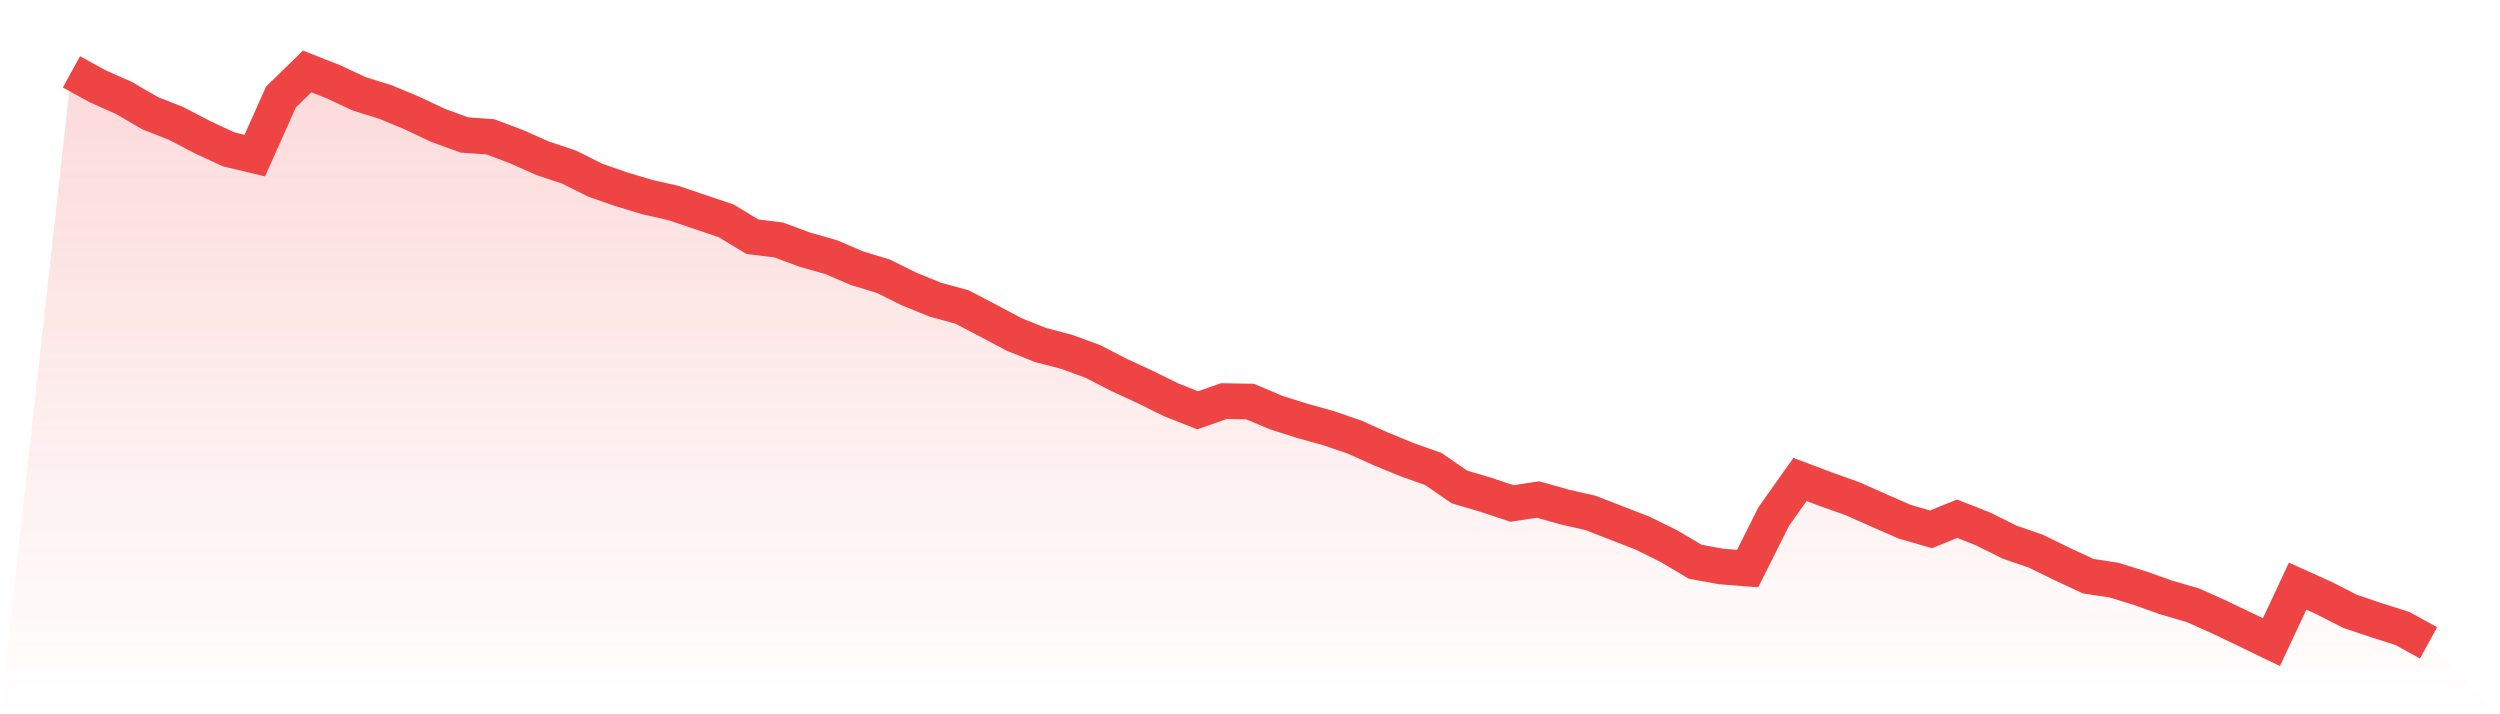
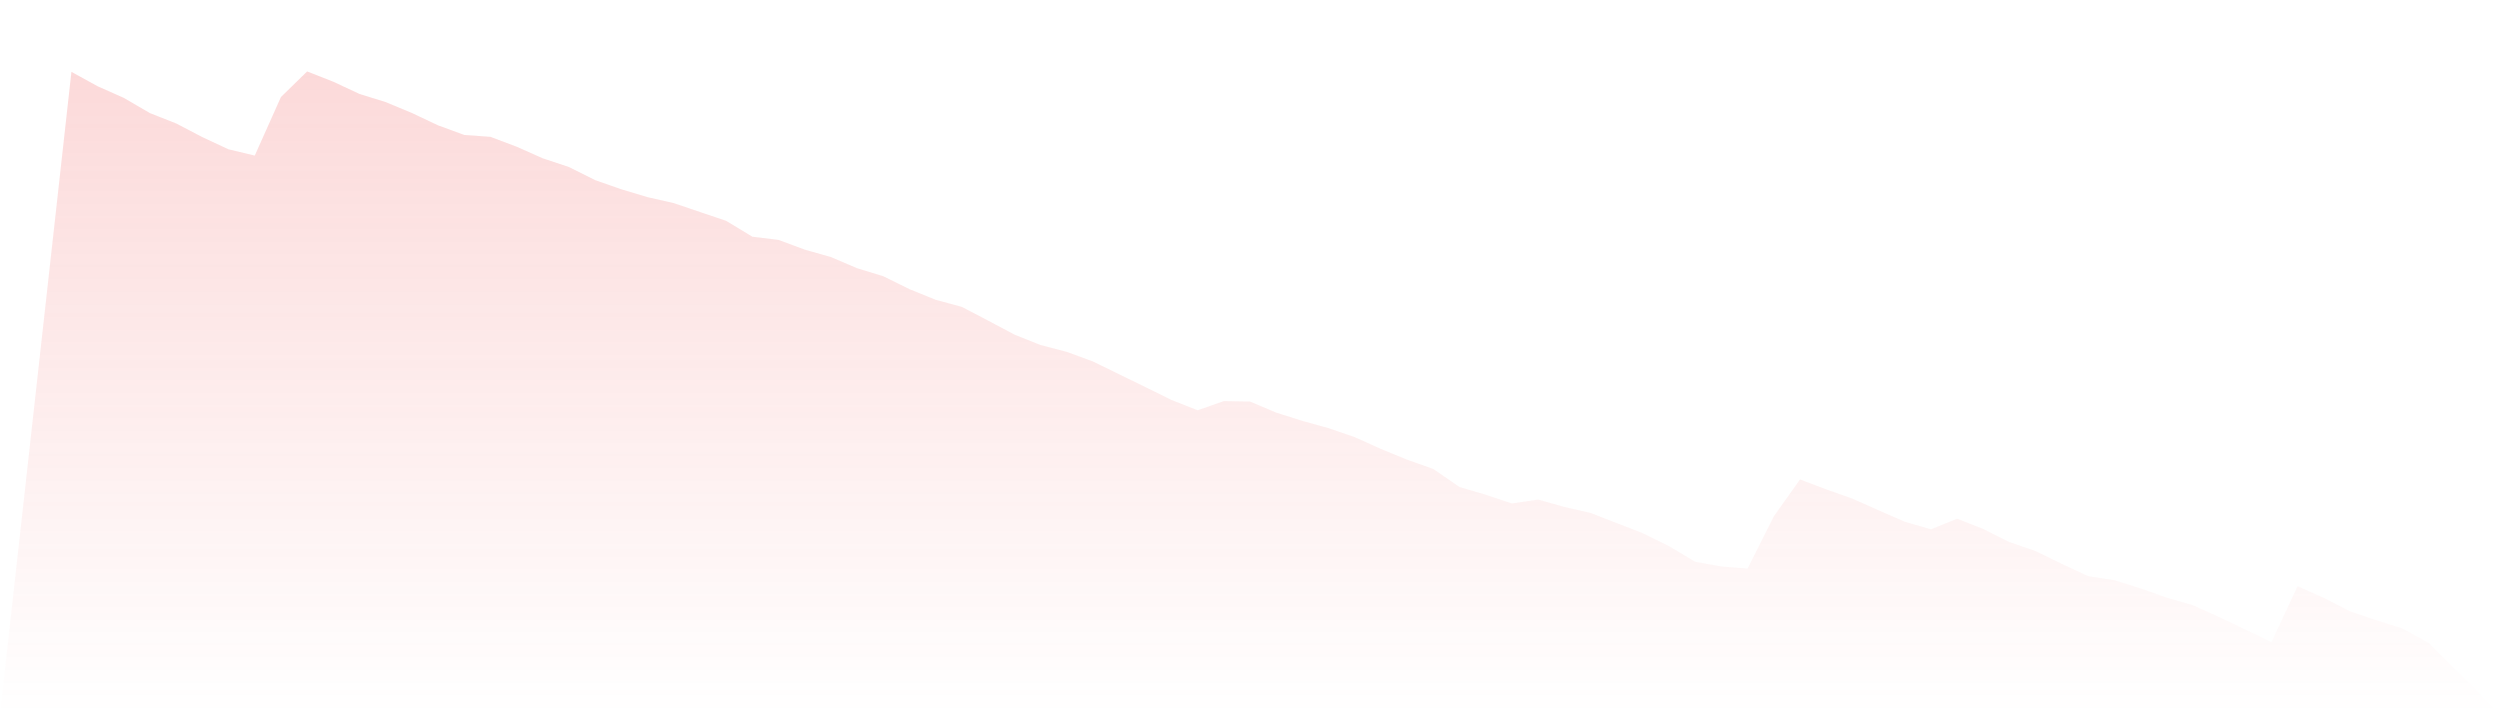
<svg xmlns="http://www.w3.org/2000/svg" viewBox="0 0 140 40">
  <defs>
    <linearGradient id="gradient" x1="0" x2="0" y1="0" y2="1">
      <stop offset="0%" stop-color="#ef4444" stop-opacity="0.2" />
      <stop offset="100%" stop-color="#ef4444" stop-opacity="0" />
    </linearGradient>
  </defs>
-   <path d="M4,4.024 L4,4.024 L5.467,4.83 L6.933,5.482 L8.4,6.336 L9.867,6.914 L11.333,7.679 L12.8,8.363 L14.267,8.713 L15.733,5.433 L17.2,4 L18.667,4.578 L20.133,5.262 L21.6,5.718 L23.067,6.328 L24.533,7.02 L26,7.557 L27.467,7.663 L28.933,8.217 L30.4,8.868 L31.867,9.356 L33.333,10.089 L34.8,10.602 L36.267,11.041 L37.733,11.375 L39.2,11.872 L40.667,12.368 L42.133,13.256 L43.6,13.435 L45.067,13.98 L46.533,14.395 L48,15.022 L49.467,15.47 L50.933,16.194 L52.4,16.789 L53.867,17.187 L55.333,17.953 L56.8,18.734 L58.267,19.32 L59.733,19.703 L61.2,20.24 L62.667,20.997 L64.133,21.673 L65.6,22.397 L67.067,22.975 L68.533,22.462 L70,22.487 L71.467,23.106 L72.933,23.57 L74.4,23.977 L75.867,24.481 L77.333,25.141 L78.8,25.743 L80.267,26.264 L81.733,27.273 L83.2,27.705 L84.667,28.193 L86.133,27.974 L87.6,28.389 L89.067,28.722 L90.533,29.292 L92,29.862 L93.467,30.587 L94.933,31.458 L96.4,31.726 L97.867,31.84 L99.333,28.918 L100.8,26.85 L102.267,27.404 L103.733,27.925 L105.2,28.576 L106.667,29.219 L108.133,29.642 L109.6,29.048 L111.067,29.626 L112.533,30.359 L114,30.863 L115.467,31.58 L116.933,32.264 L118.4,32.491 L119.867,32.947 L121.333,33.468 L122.8,33.892 L124.267,34.551 L125.733,35.251 L127.2,35.959 L128.667,32.825 L130.133,33.485 L131.6,34.234 L133.067,34.73 L134.533,35.194 L136,36 L140,40 L0,40 z" fill="url(#gradient)" />
-   <path d="M4,4.024 L4,4.024 L5.467,4.83 L6.933,5.482 L8.4,6.336 L9.867,6.914 L11.333,7.679 L12.8,8.363 L14.267,8.713 L15.733,5.433 L17.2,4 L18.667,4.578 L20.133,5.262 L21.6,5.718 L23.067,6.328 L24.533,7.02 L26,7.557 L27.467,7.663 L28.933,8.217 L30.4,8.868 L31.867,9.356 L33.333,10.089 L34.8,10.602 L36.267,11.041 L37.733,11.375 L39.2,11.872 L40.667,12.368 L42.133,13.256 L43.6,13.435 L45.067,13.98 L46.533,14.395 L48,15.022 L49.467,15.47 L50.933,16.194 L52.4,16.789 L53.867,17.187 L55.333,17.953 L56.8,18.734 L58.267,19.32 L59.733,19.703 L61.2,20.24 L62.667,20.997 L64.133,21.673 L65.6,22.397 L67.067,22.975 L68.533,22.462 L70,22.487 L71.467,23.106 L72.933,23.57 L74.4,23.977 L75.867,24.481 L77.333,25.141 L78.8,25.743 L80.267,26.264 L81.733,27.273 L83.2,27.705 L84.667,28.193 L86.133,27.974 L87.6,28.389 L89.067,28.722 L90.533,29.292 L92,29.862 L93.467,30.587 L94.933,31.458 L96.4,31.726 L97.867,31.84 L99.333,28.918 L100.8,26.85 L102.267,27.404 L103.733,27.925 L105.2,28.576 L106.667,29.219 L108.133,29.642 L109.6,29.048 L111.067,29.626 L112.533,30.359 L114,30.863 L115.467,31.58 L116.933,32.264 L118.4,32.491 L119.867,32.947 L121.333,33.468 L122.8,33.892 L124.267,34.551 L125.733,35.251 L127.2,35.959 L128.667,32.825 L130.133,33.485 L131.6,34.234 L133.067,34.73 L134.533,35.194 L136,36" fill="none" stroke="#ef4444" stroke-width="2" />
+   <path d="M4,4.024 L4,4.024 L5.467,4.83 L6.933,5.482 L8.4,6.336 L9.867,6.914 L11.333,7.679 L12.8,8.363 L14.267,8.713 L15.733,5.433 L17.2,4 L18.667,4.578 L20.133,5.262 L21.6,5.718 L23.067,6.328 L24.533,7.02 L26,7.557 L27.467,7.663 L28.933,8.217 L30.4,8.868 L31.867,9.356 L33.333,10.089 L34.8,10.602 L36.267,11.041 L37.733,11.375 L39.2,11.872 L40.667,12.368 L42.133,13.256 L43.6,13.435 L45.067,13.98 L46.533,14.395 L48,15.022 L49.467,15.47 L50.933,16.194 L52.4,16.789 L53.867,17.187 L55.333,17.953 L56.8,18.734 L58.267,19.32 L59.733,19.703 L61.2,20.24 L64.133,21.673 L65.6,22.397 L67.067,22.975 L68.533,22.462 L70,22.487 L71.467,23.106 L72.933,23.57 L74.4,23.977 L75.867,24.481 L77.333,25.141 L78.8,25.743 L80.267,26.264 L81.733,27.273 L83.2,27.705 L84.667,28.193 L86.133,27.974 L87.6,28.389 L89.067,28.722 L90.533,29.292 L92,29.862 L93.467,30.587 L94.933,31.458 L96.4,31.726 L97.867,31.84 L99.333,28.918 L100.8,26.85 L102.267,27.404 L103.733,27.925 L105.2,28.576 L106.667,29.219 L108.133,29.642 L109.6,29.048 L111.067,29.626 L112.533,30.359 L114,30.863 L115.467,31.58 L116.933,32.264 L118.4,32.491 L119.867,32.947 L121.333,33.468 L122.8,33.892 L124.267,34.551 L125.733,35.251 L127.2,35.959 L128.667,32.825 L130.133,33.485 L131.6,34.234 L133.067,34.73 L134.533,35.194 L136,36 L140,40 L0,40 z" fill="url(#gradient)" />
</svg>